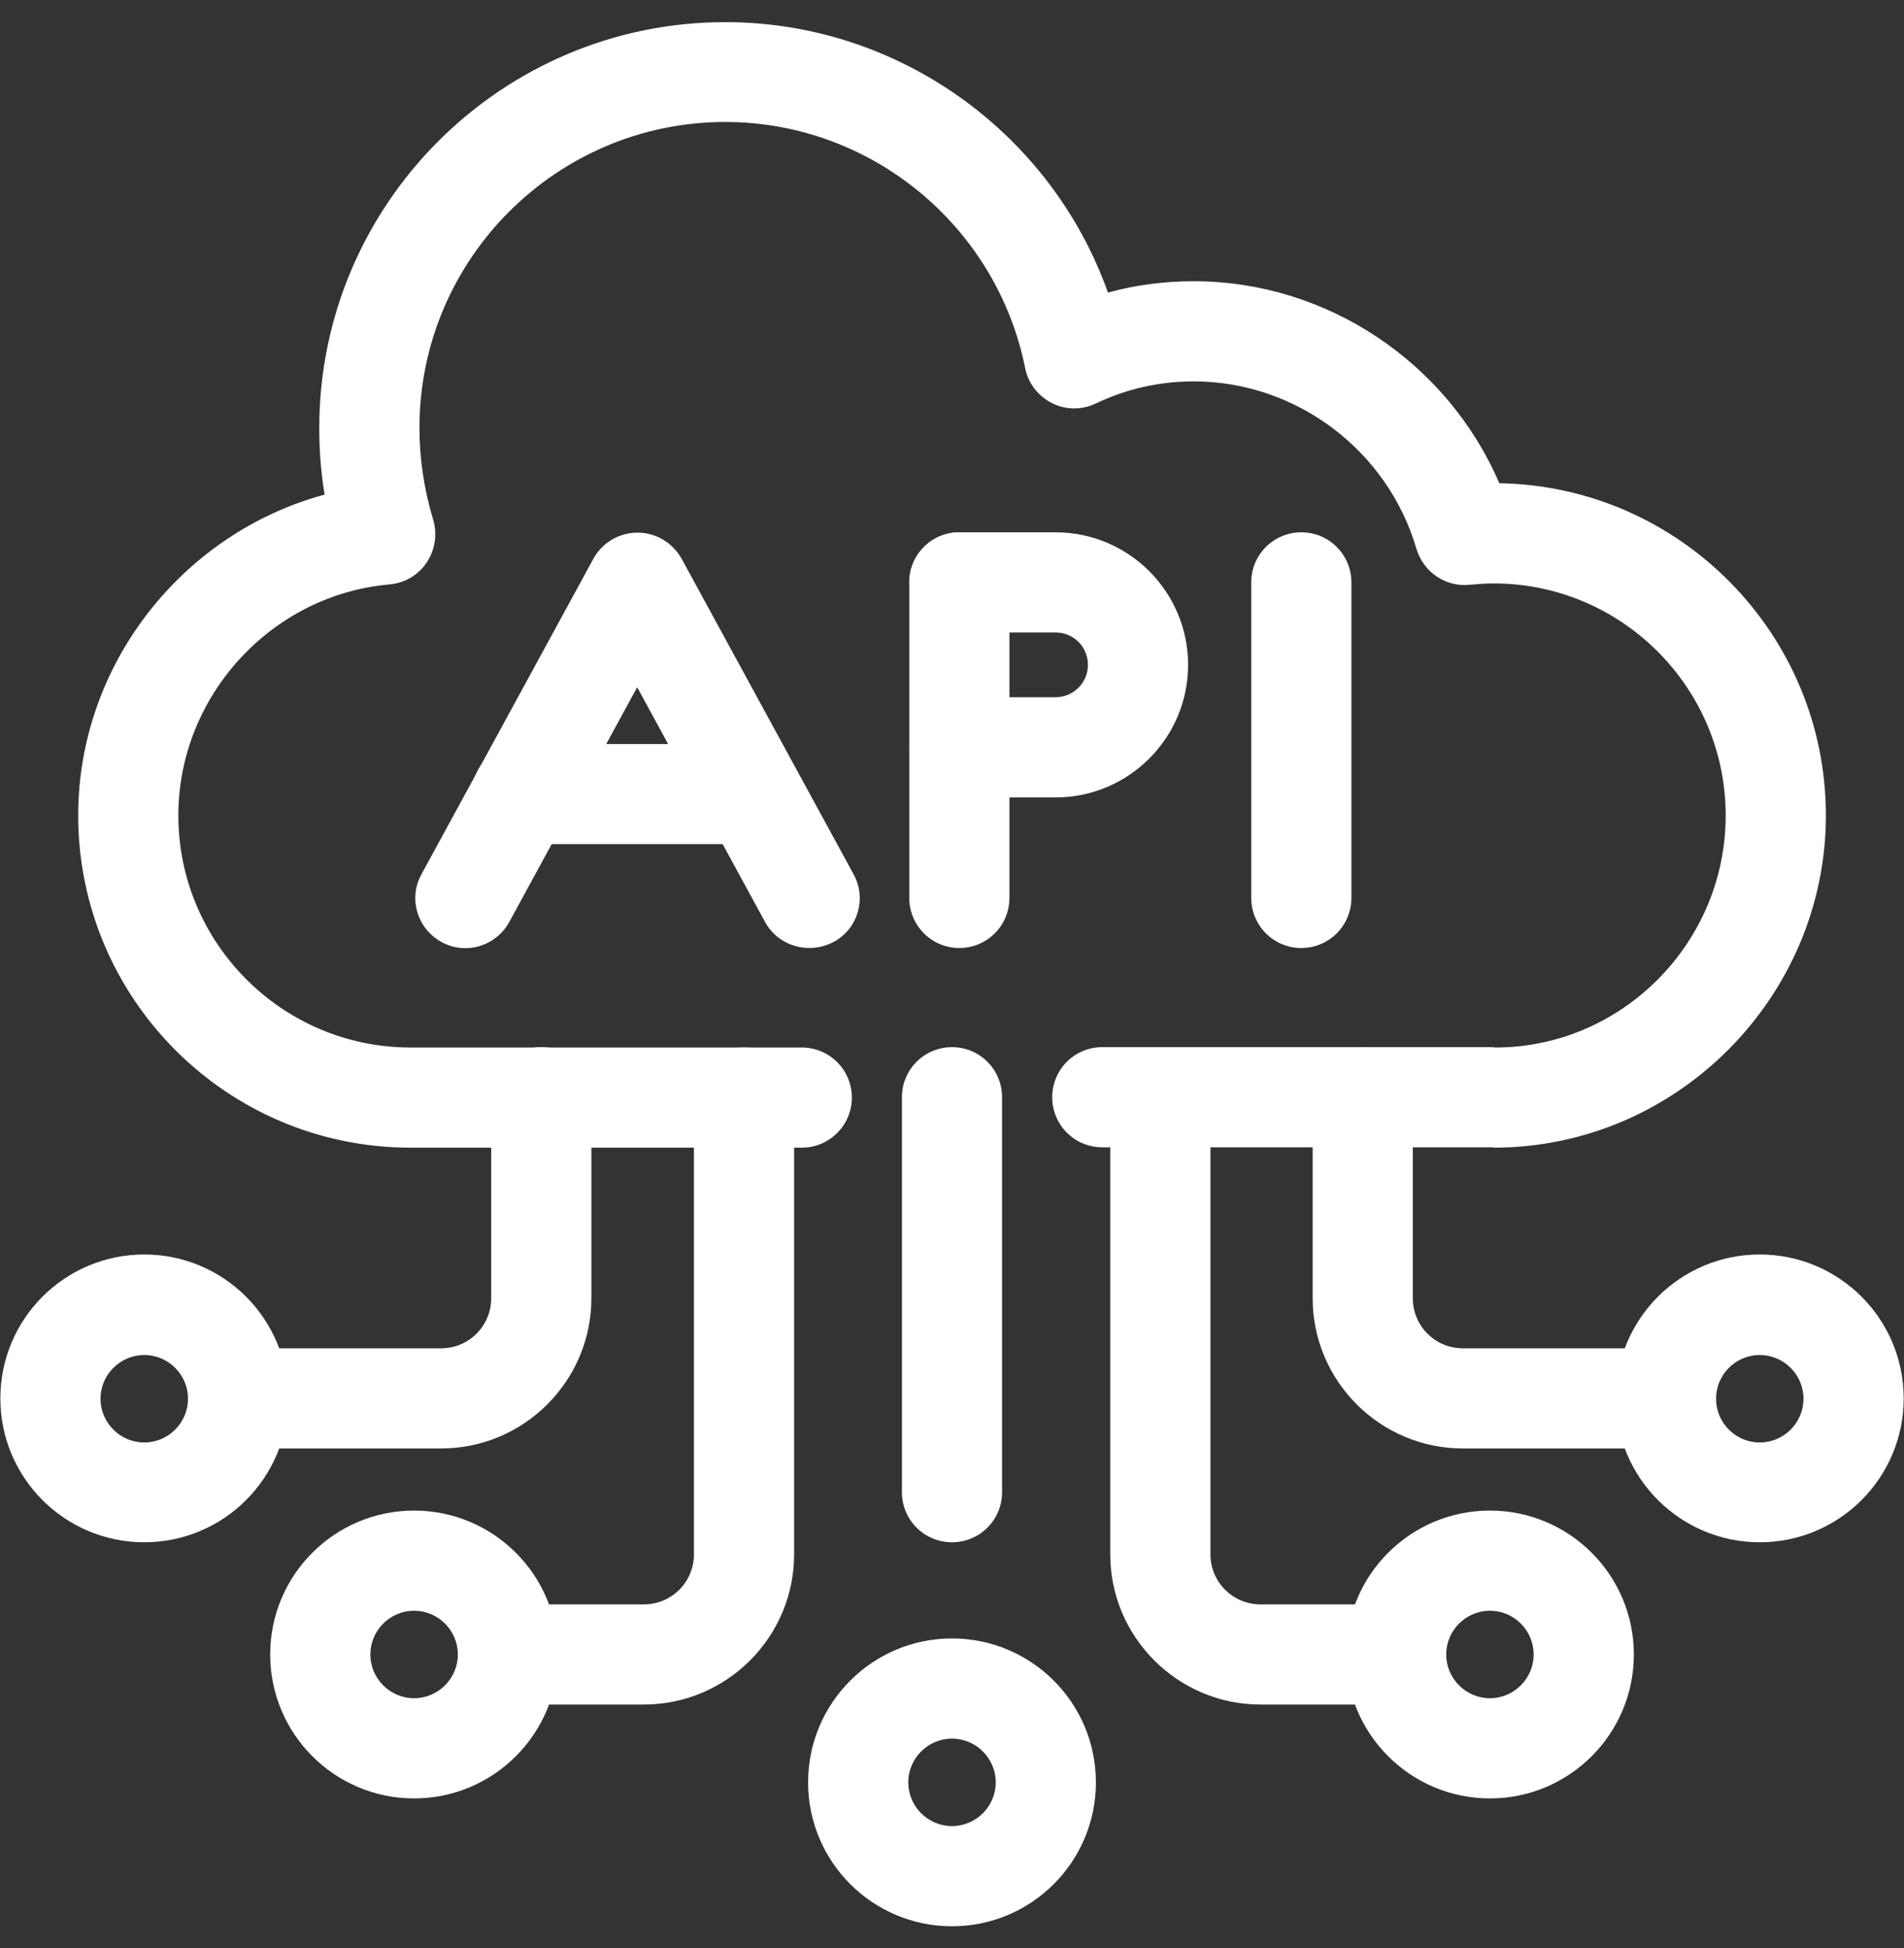
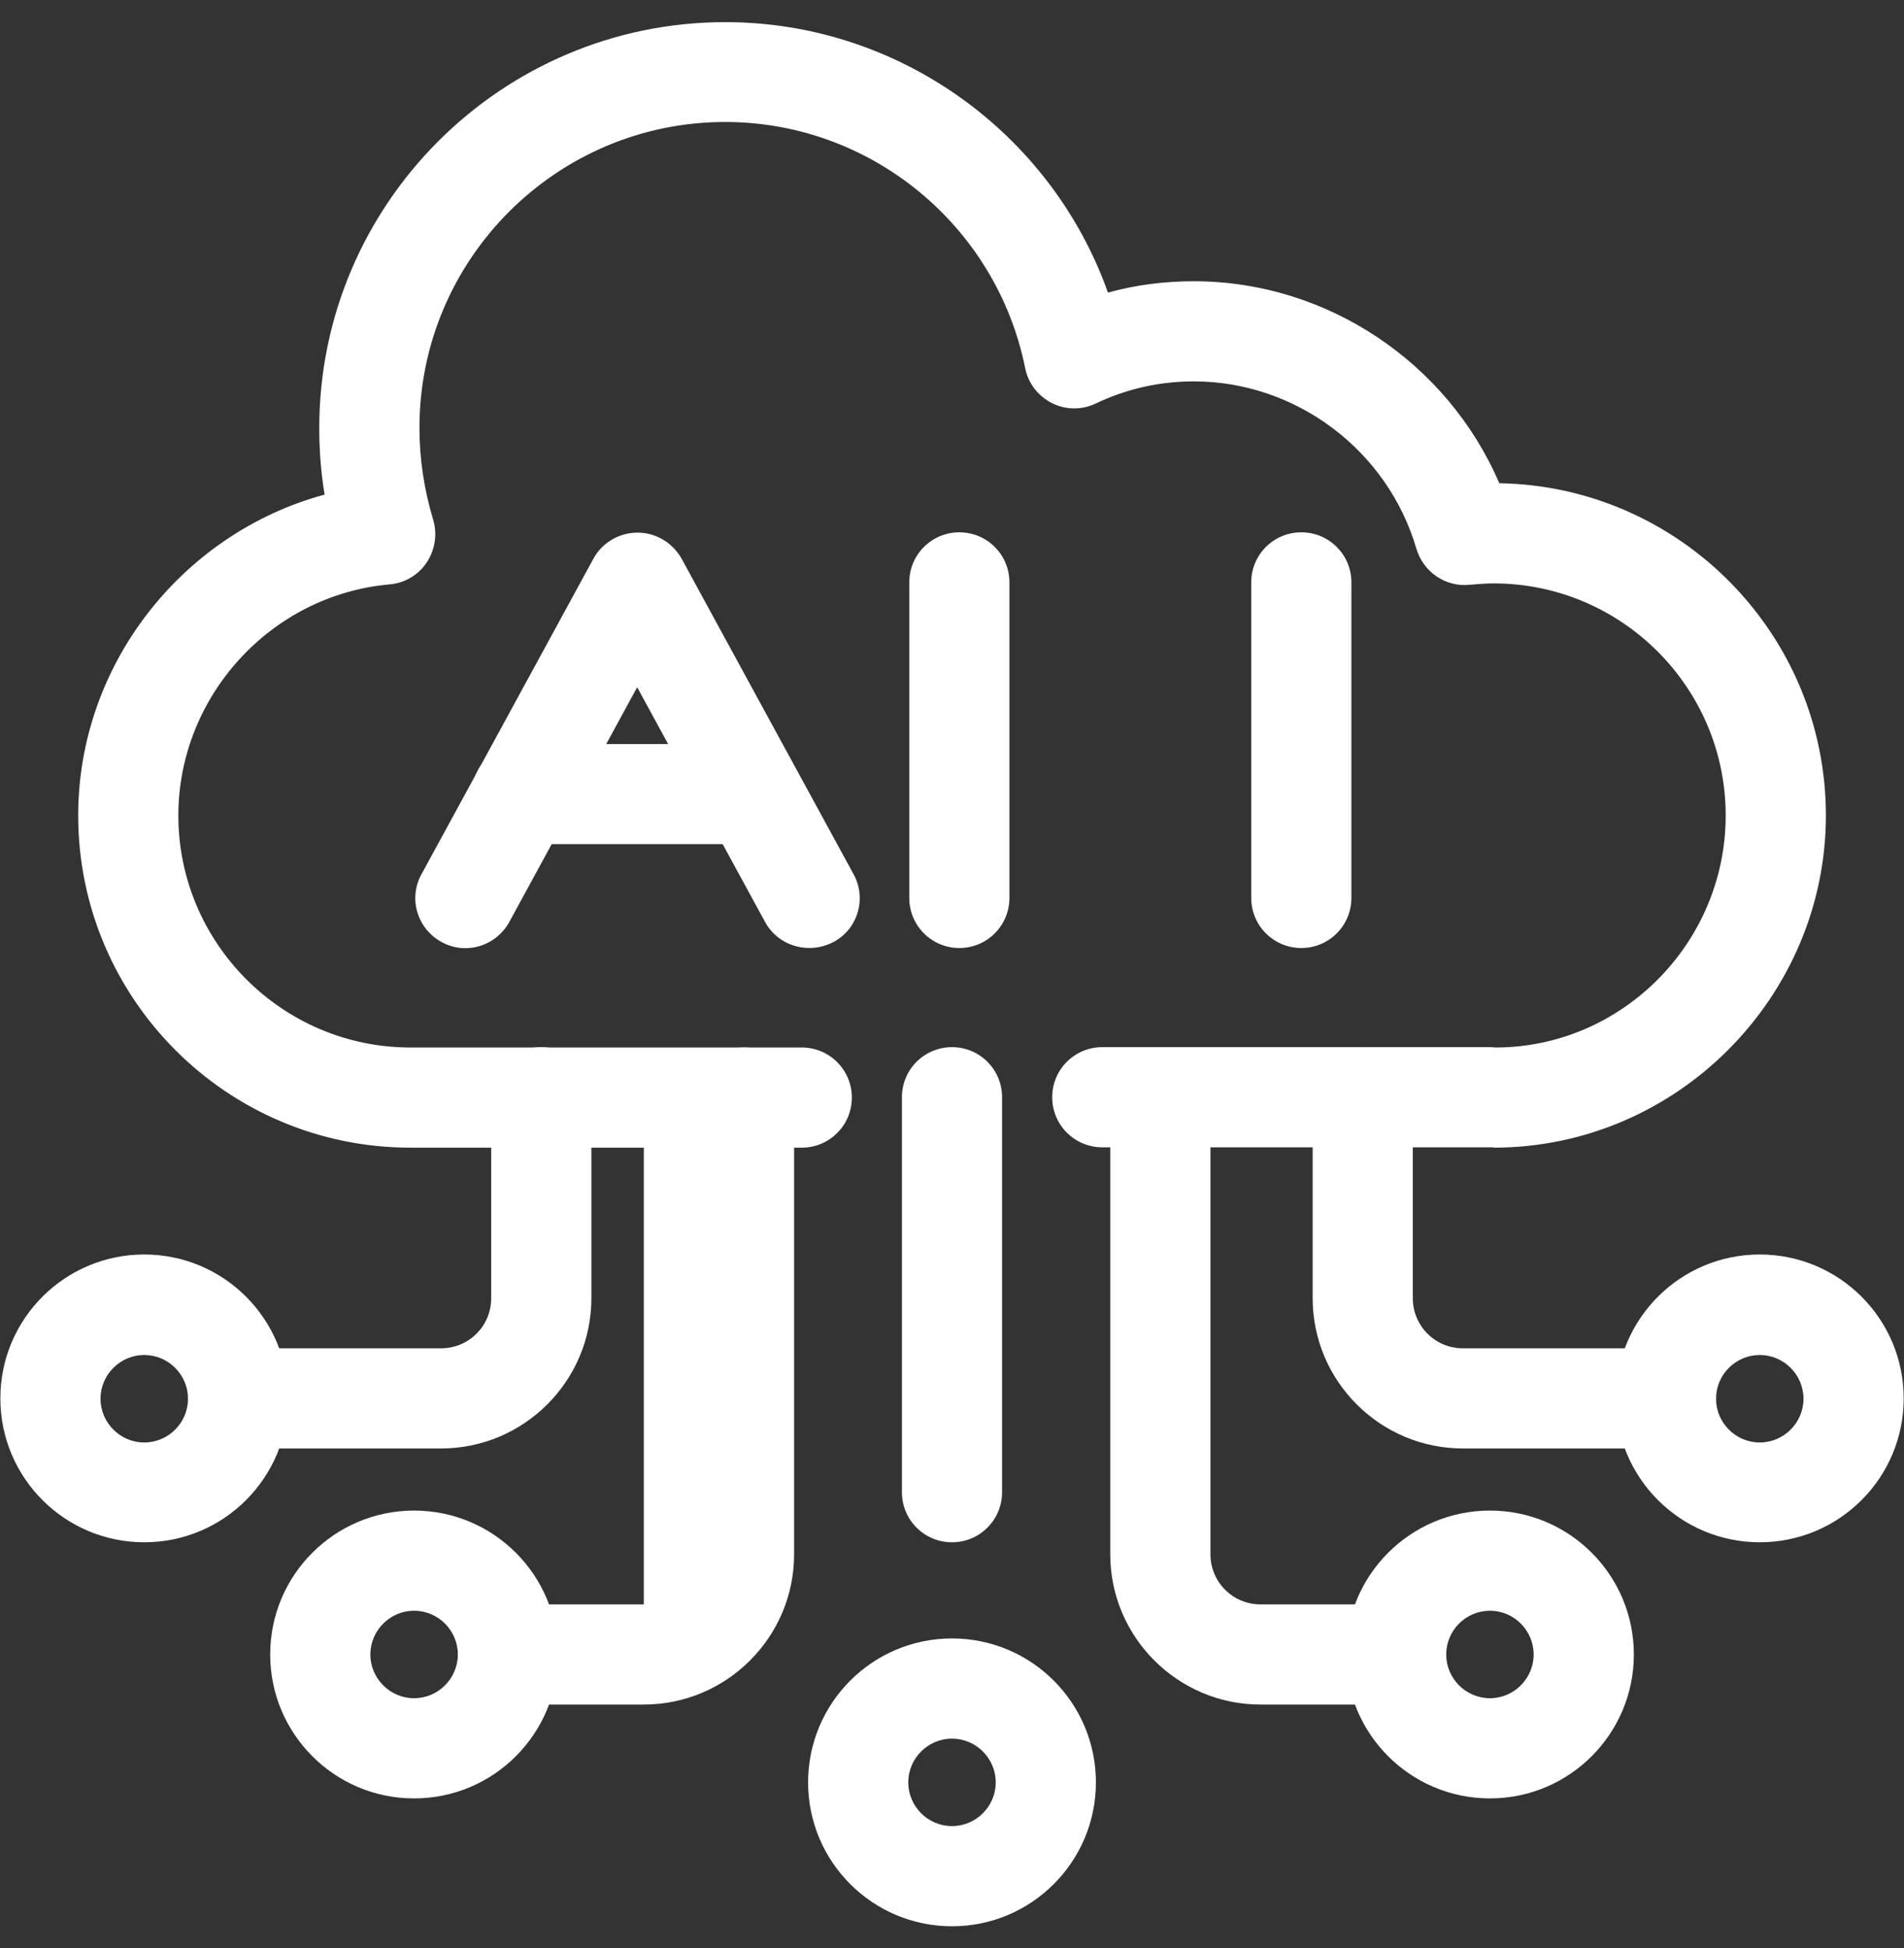
<svg xmlns="http://www.w3.org/2000/svg" width="43" height="44" viewBox="0 0 43 44" fill="none">
  <rect x="0" y="0" width="43" height="44" fill="#333333" stroke="none" />
  <g clip-path="url(#clip0_1349_14240)">
    <path d="M33.732 25.913C33.732 25.913 33.694 25.913 33.672 25.913C33.649 25.913 33.627 25.913 33.604 25.913H24.894C24.268 25.913 23.763 25.408 23.763 24.782C23.763 24.156 24.268 23.651 24.894 23.651H33.476H33.604C33.634 23.651 33.74 23.651 33.77 23.659C36.62 23.659 38.973 21.306 38.973 18.418C38.973 15.529 36.62 13.177 33.732 13.177C33.551 13.177 33.37 13.192 33.197 13.207C32.646 13.267 32.149 12.92 31.99 12.4C31.342 10.175 29.275 8.614 26.96 8.614C26.191 8.614 25.445 8.78 24.751 9.112C24.434 9.263 24.072 9.263 23.755 9.104C23.446 8.946 23.22 8.659 23.152 8.313C22.504 5.093 19.661 2.755 16.38 2.755C12.572 2.755 9.473 5.854 9.473 9.662C9.473 10.364 9.578 11.057 9.782 11.736C9.88 12.06 9.827 12.415 9.639 12.701C9.45 12.988 9.141 13.169 8.801 13.199C6.124 13.433 4.028 15.725 4.028 18.418C4.028 21.306 6.381 23.659 9.269 23.659H18.107C18.733 23.659 19.238 24.164 19.238 24.79C19.238 25.416 18.733 25.921 18.107 25.921H9.269C5.129 25.921 1.766 22.558 1.766 18.418C1.766 15.002 4.126 12.038 7.331 11.171C7.248 10.673 7.21 10.168 7.21 9.67C7.21 4.61 11.328 0.5 16.38 0.5C20.294 0.5 23.74 3.004 25.022 6.608C25.648 6.435 26.297 6.352 26.96 6.352C29.969 6.352 32.691 8.192 33.86 10.914C37.94 10.982 41.236 14.323 41.236 18.418C41.236 22.512 37.872 25.921 33.732 25.921V25.913Z" fill="white" />
    <path d="M9.962 32.715H5.377C4.751 32.715 4.246 32.21 4.246 31.584C4.246 30.958 4.751 30.453 5.377 30.453H9.962C10.588 30.453 11.093 29.948 11.093 29.322V24.782C11.093 24.156 11.599 23.651 12.225 23.651C12.851 23.651 13.356 24.156 13.356 24.782V29.322C13.356 31.192 11.832 32.715 9.962 32.715Z" fill="white" />
    <path d="M3.258 34.834C1.463 34.834 0.008 33.379 0.008 31.584C0.008 29.789 1.463 28.334 3.258 28.334C5.053 28.334 6.508 29.789 6.508 31.584C6.508 33.379 5.053 34.834 3.258 34.834ZM3.258 30.604C2.715 30.604 2.27 31.049 2.27 31.592C2.27 32.135 2.715 32.58 3.258 32.58C3.801 32.58 4.246 32.135 4.246 31.592C4.246 31.049 3.801 30.604 3.258 30.604Z" fill="white" />
-     <path d="M14.54 38.499H11.479C10.853 38.499 10.348 37.994 10.348 37.368C10.348 36.742 10.853 36.237 11.479 36.237H14.54C15.166 36.237 15.672 35.732 15.672 35.106V24.79C15.672 24.164 16.177 23.659 16.803 23.659C17.429 23.659 17.934 24.164 17.934 24.79V35.106C17.934 36.976 16.411 38.499 14.54 38.499Z" fill="white" />
+     <path d="M14.54 38.499H11.479C10.853 38.499 10.348 37.994 10.348 37.368C10.348 36.742 10.853 36.237 11.479 36.237H14.54V24.79C15.672 24.164 16.177 23.659 16.803 23.659C17.429 23.659 17.934 24.164 17.934 24.79V35.106C17.934 36.976 16.411 38.499 14.54 38.499Z" fill="white" />
    <path d="M9.352 40.619C7.557 40.619 6.102 39.163 6.102 37.368C6.102 35.574 7.557 34.118 9.352 34.118C11.146 34.118 12.602 35.574 12.602 37.368C12.602 39.163 11.146 40.619 9.352 40.619ZM9.352 36.38C8.809 36.38 8.364 36.825 8.364 37.368C8.364 37.911 8.809 38.356 9.352 38.356C9.895 38.356 10.34 37.911 10.34 37.368C10.34 36.825 9.895 36.38 9.352 36.38Z" fill="white" />
    <path d="M21.5 43.507C19.705 43.507 18.25 42.051 18.25 40.257C18.25 38.462 19.705 37.006 21.5 37.006C23.295 37.006 24.75 38.462 24.75 40.257C24.75 42.051 23.295 43.507 21.5 43.507ZM21.5 39.269C20.957 39.269 20.512 39.714 20.512 40.257C20.512 40.8 20.957 41.244 21.5 41.244C22.043 41.244 22.488 40.8 22.488 40.257C22.488 39.714 22.043 39.269 21.5 39.269Z" fill="white" />
    <path d="M37.623 32.715H33.038C31.168 32.715 29.645 31.192 29.645 29.322V24.782C29.645 24.156 30.15 23.651 30.776 23.651C31.402 23.651 31.907 24.156 31.907 24.782V29.322C31.907 29.948 32.412 30.453 33.038 30.453H37.623C38.249 30.453 38.754 30.958 38.754 31.584C38.754 32.21 38.249 32.715 37.623 32.715Z" fill="white" />
    <path d="M39.742 34.834C37.948 34.834 36.492 33.379 36.492 31.584C36.492 29.789 37.948 28.334 39.742 28.334C41.537 28.334 42.993 29.789 42.993 31.584C42.993 33.379 41.537 34.834 39.742 34.834ZM39.742 30.604C39.199 30.604 38.755 31.049 38.755 31.592C38.755 32.135 39.199 32.58 39.742 32.58C40.285 32.58 40.73 32.135 40.73 31.592C40.73 31.049 40.285 30.604 39.742 30.604Z" fill="white" />
    <path d="M31.529 38.499H28.468C26.598 38.499 25.074 36.976 25.074 35.106V24.79C25.074 24.164 25.579 23.659 26.205 23.659C26.831 23.659 27.337 24.164 27.337 24.79V35.106C27.337 35.732 27.842 36.237 28.468 36.237H31.529C32.155 36.237 32.66 36.742 32.66 37.368C32.66 37.994 32.155 38.499 31.529 38.499Z" fill="white" />
    <path d="M33.649 40.619C31.854 40.619 30.398 39.163 30.398 37.368C30.398 35.574 31.854 34.118 33.649 34.118C35.443 34.118 36.899 35.574 36.899 37.368C36.899 39.163 35.443 40.619 33.649 40.619ZM33.649 36.38C33.106 36.38 32.661 36.825 32.661 37.368C32.661 37.911 33.106 38.356 33.649 38.356C34.192 38.356 34.636 37.911 34.636 37.368C34.636 36.825 34.192 36.38 33.649 36.38Z" fill="white" />
    <path d="M21.5 34.834C20.874 34.834 20.369 34.329 20.369 33.703V24.782C20.369 24.156 20.874 23.651 21.5 23.651C22.126 23.651 22.631 24.156 22.631 24.782V33.703C22.631 34.329 22.126 34.834 21.5 34.834Z" fill="white" />
    <path d="M18.274 21.411C17.874 21.411 17.482 21.2 17.278 20.823L14.39 15.522L11.502 20.823C11.2 21.374 10.514 21.577 9.971 21.276C9.42 20.974 9.217 20.288 9.519 19.745L13.402 12.618C13.598 12.257 13.983 12.03 14.398 12.03C14.812 12.03 15.189 12.257 15.393 12.618L19.277 19.745C19.578 20.295 19.375 20.982 18.824 21.276C18.651 21.366 18.47 21.411 18.281 21.411H18.274Z" fill="white" />
    <path d="M16.991 19.066H11.787C11.162 19.066 10.656 18.561 10.656 17.935C10.656 17.309 11.162 16.804 11.787 16.804H16.991C17.617 16.804 18.122 17.309 18.122 17.935C18.122 18.561 17.617 19.066 16.991 19.066Z" fill="white" />
    <path d="M21.666 21.412C21.04 21.412 20.535 20.906 20.535 20.28V13.154C20.535 12.528 21.04 12.023 21.666 12.023C22.292 12.023 22.797 12.528 22.797 13.154V20.28C22.797 20.906 22.292 21.412 21.666 21.412Z" fill="white" />
-     <path d="M23.838 18.011H21.666C21.04 18.011 20.535 17.505 20.535 16.879C20.535 16.253 21.04 15.748 21.666 15.748H23.838C24.238 15.748 24.57 15.424 24.57 15.017C24.57 14.61 24.245 14.285 23.838 14.285H21.666C21.04 14.285 20.535 13.78 20.535 13.154C20.535 12.528 21.04 12.023 21.666 12.023H23.838C25.49 12.023 26.832 13.365 26.832 15.017C26.832 16.668 25.49 18.011 23.838 18.011Z" fill="white" />
    <path d="M29.389 21.412C28.763 21.412 28.258 20.906 28.258 20.28V13.154C28.258 12.528 28.763 12.023 29.389 12.023C30.015 12.023 30.52 12.528 30.52 13.154V20.28C30.52 20.906 30.015 21.412 29.389 21.412Z" fill="white" />
  </g>
  <defs>
    <clipPath id="clip0_1349_14240">
      <rect width="43" height="43" fill="white" transform="translate(0 0.5)" />
    </clipPath>
  </defs>
</svg>